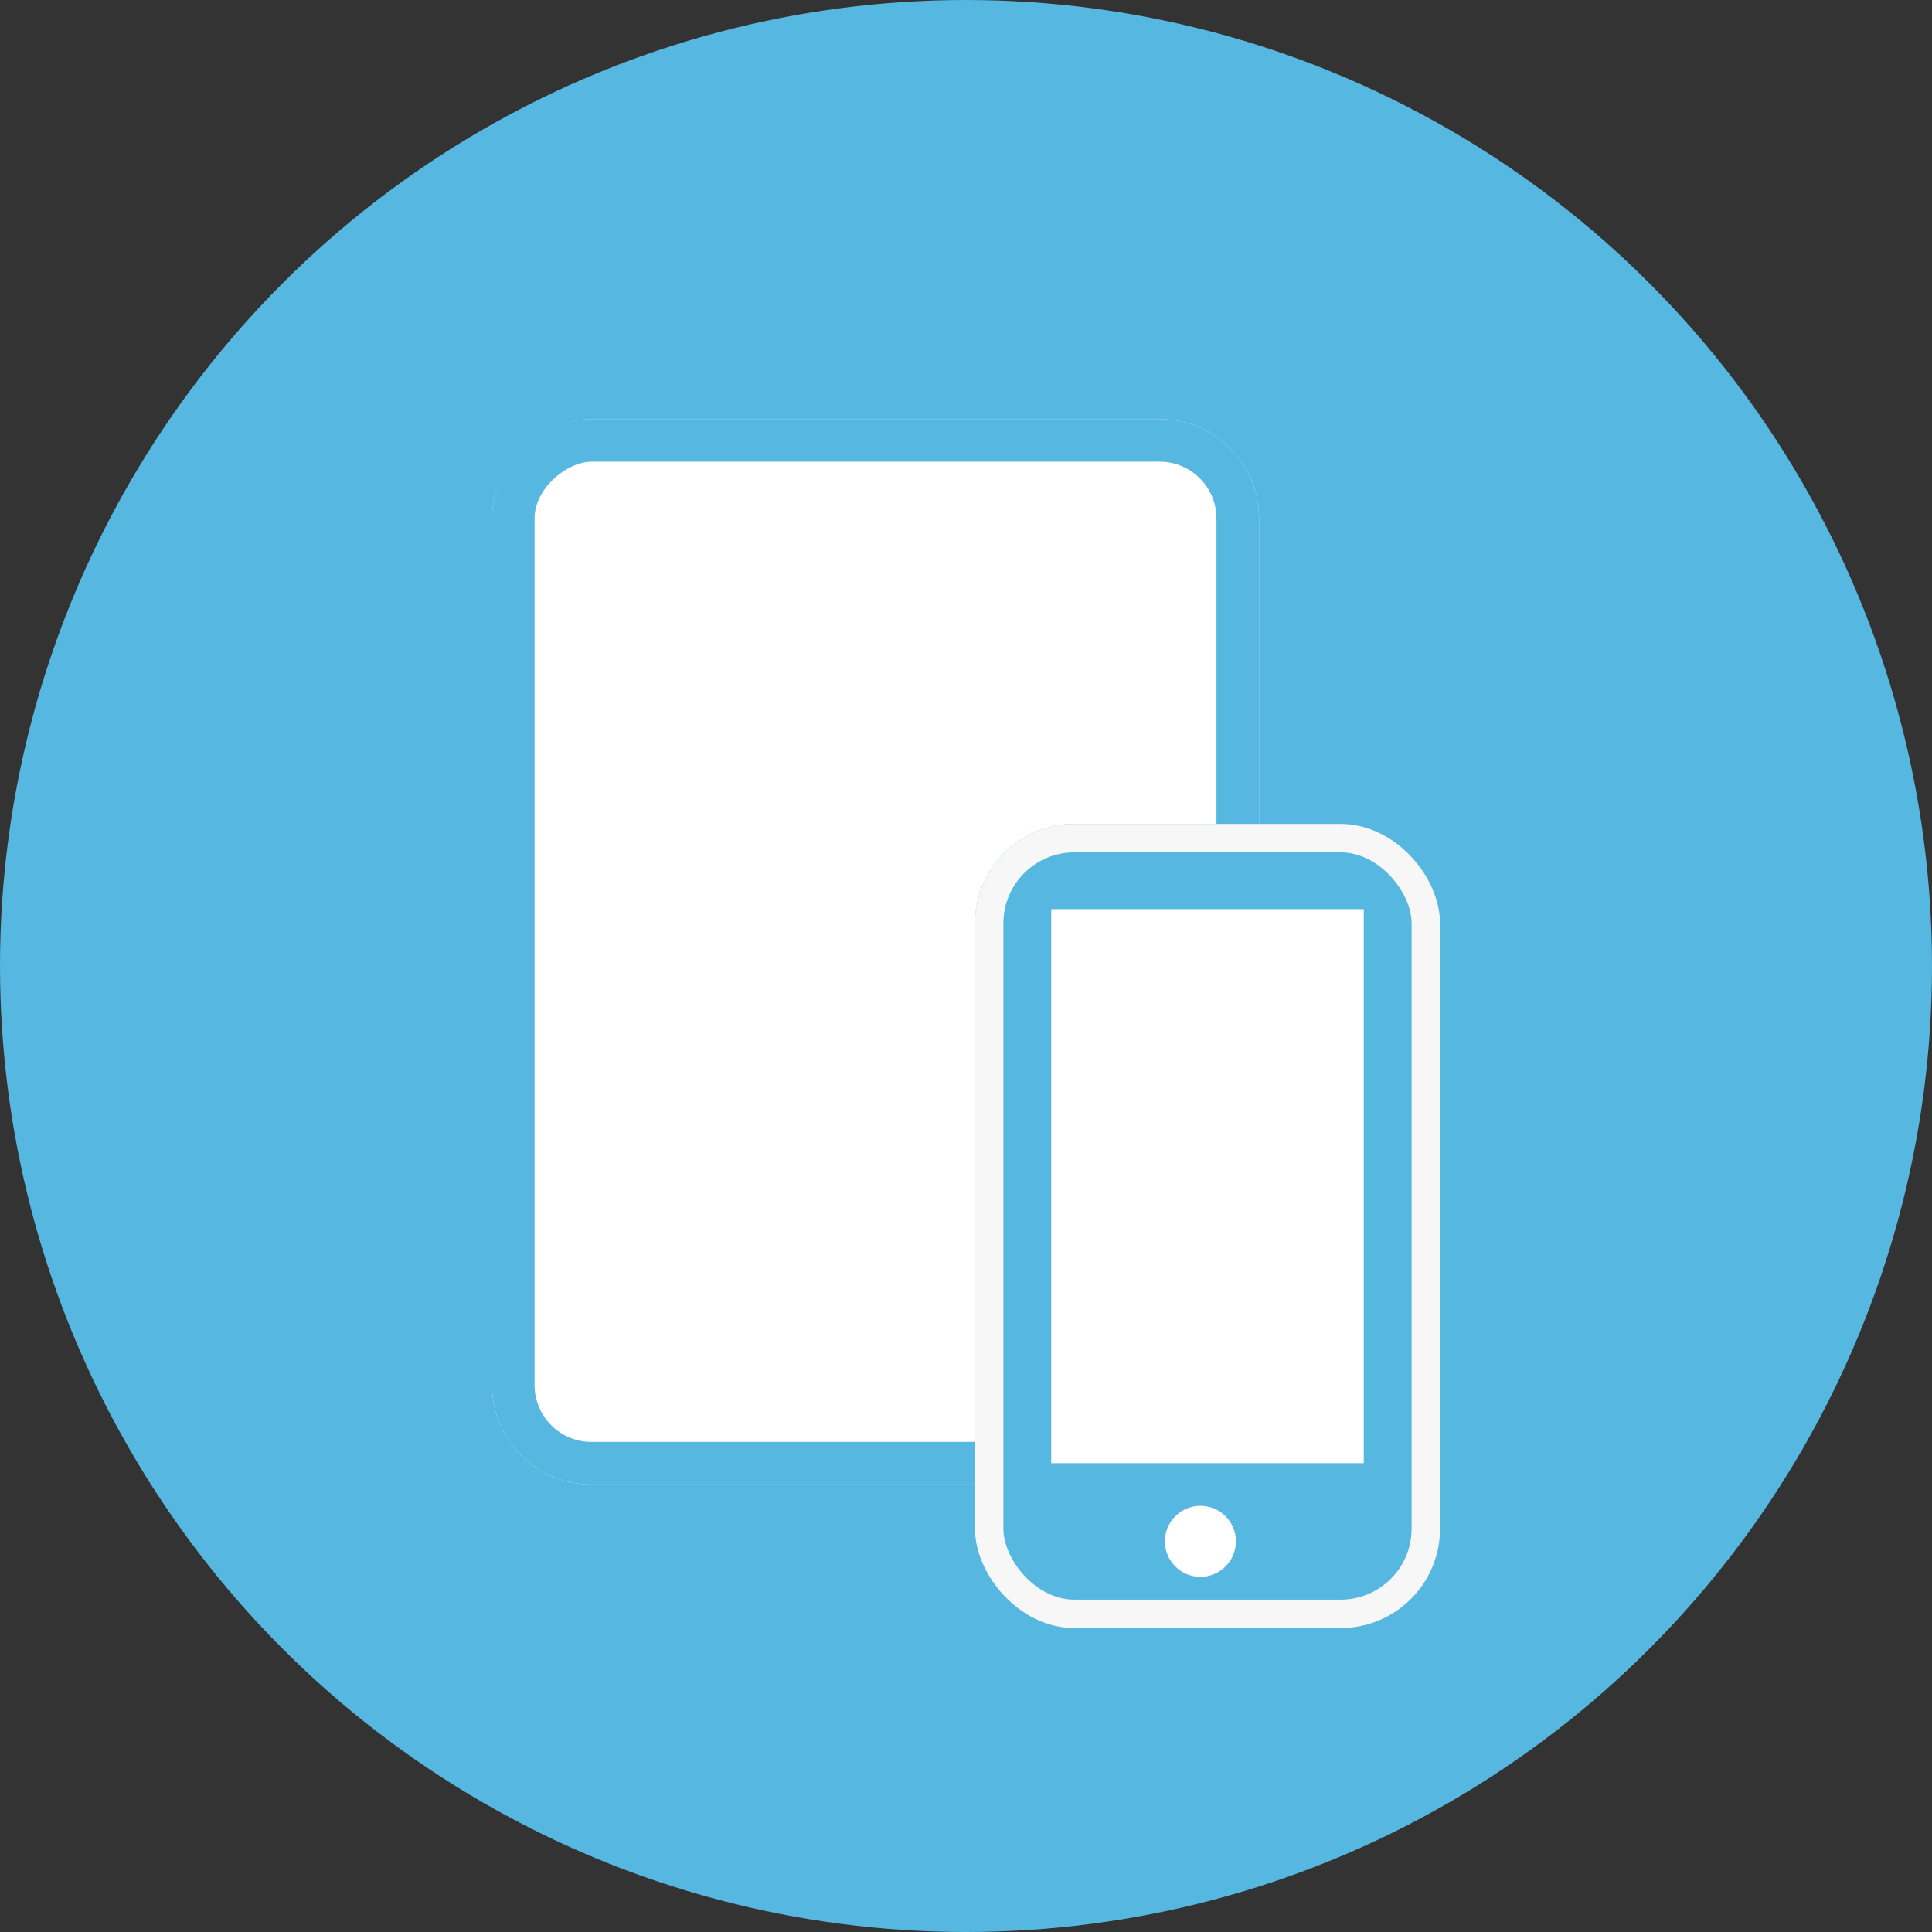
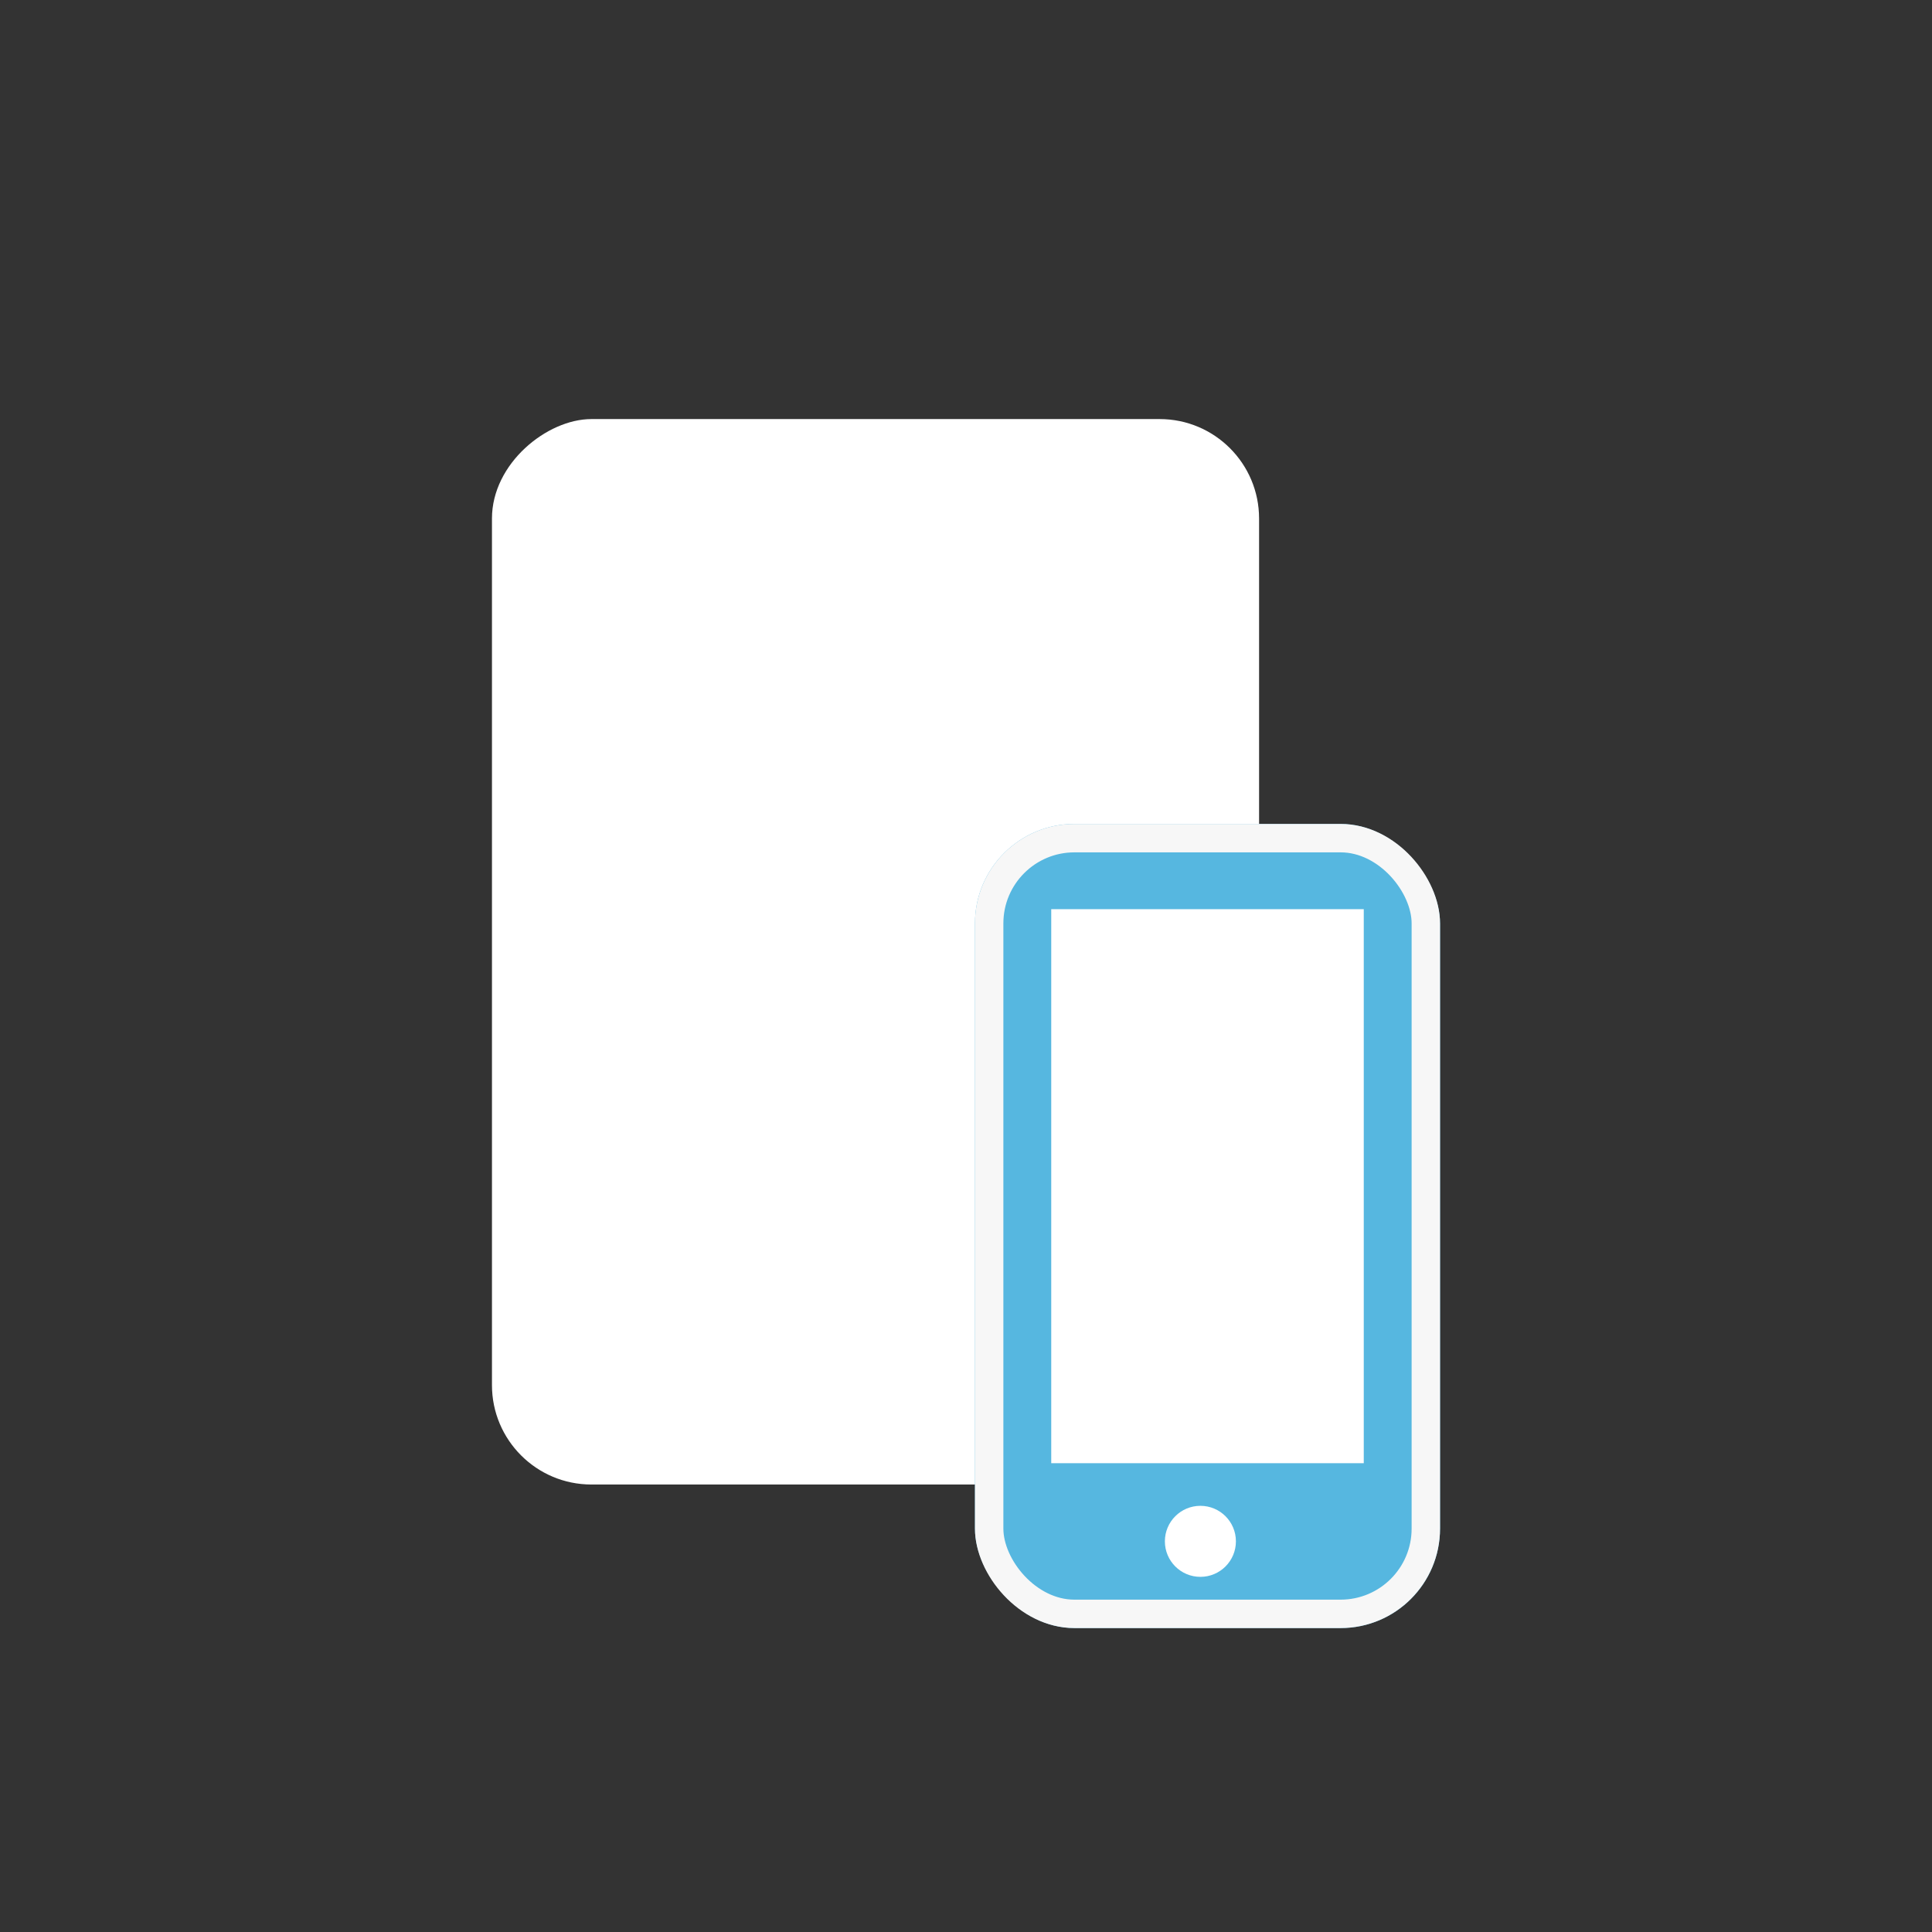
<svg xmlns="http://www.w3.org/2000/svg" width="136" height="136" viewBox="0 0 136 136">
  <rect x="0" y="0" width="136" height="136" fill="#333333" stroke="none" />
  <g id="Gruppe_34" data-name="Gruppe 34" transform="translate(-384 -1443)">
-     <circle id="Ellipse_8" data-name="Ellipse 8" cx="68" cy="68" r="68" transform="translate(384 1443)" fill="#56b7e0" />
    <g id="Rechteck_29" data-name="Rechteck 29" transform="translate(418.631 1547.5) rotate(-90)" fill="#fff" stroke="#56b7e0" stroke-width="3">
      <rect width="75" height="54" rx="7" stroke="none" />
-       <rect x="1.5" y="1.5" width="72" height="51" rx="5.5" fill="none" />
    </g>
    <g id="Rechteck_28" data-name="Rechteck 28" transform="translate(485.369 1557.605) rotate(180)" fill="#56b7e0" stroke="#f7f7f7" stroke-width="2">
      <rect width="32.738" height="56.605" rx="7" stroke="none" />
      <rect x="1" y="1" width="30.738" height="54.605" rx="6" fill="none" />
    </g>
    <rect id="Rechteck_30" data-name="Rechteck 30" width="22" height="39" transform="translate(458 1507)" fill="#fff" />
    <circle id="Ellipse_12" data-name="Ellipse 12" cx="2.5" cy="2.5" r="2.5" transform="translate(466 1549)" fill="#fff" />
  </g>
</svg>